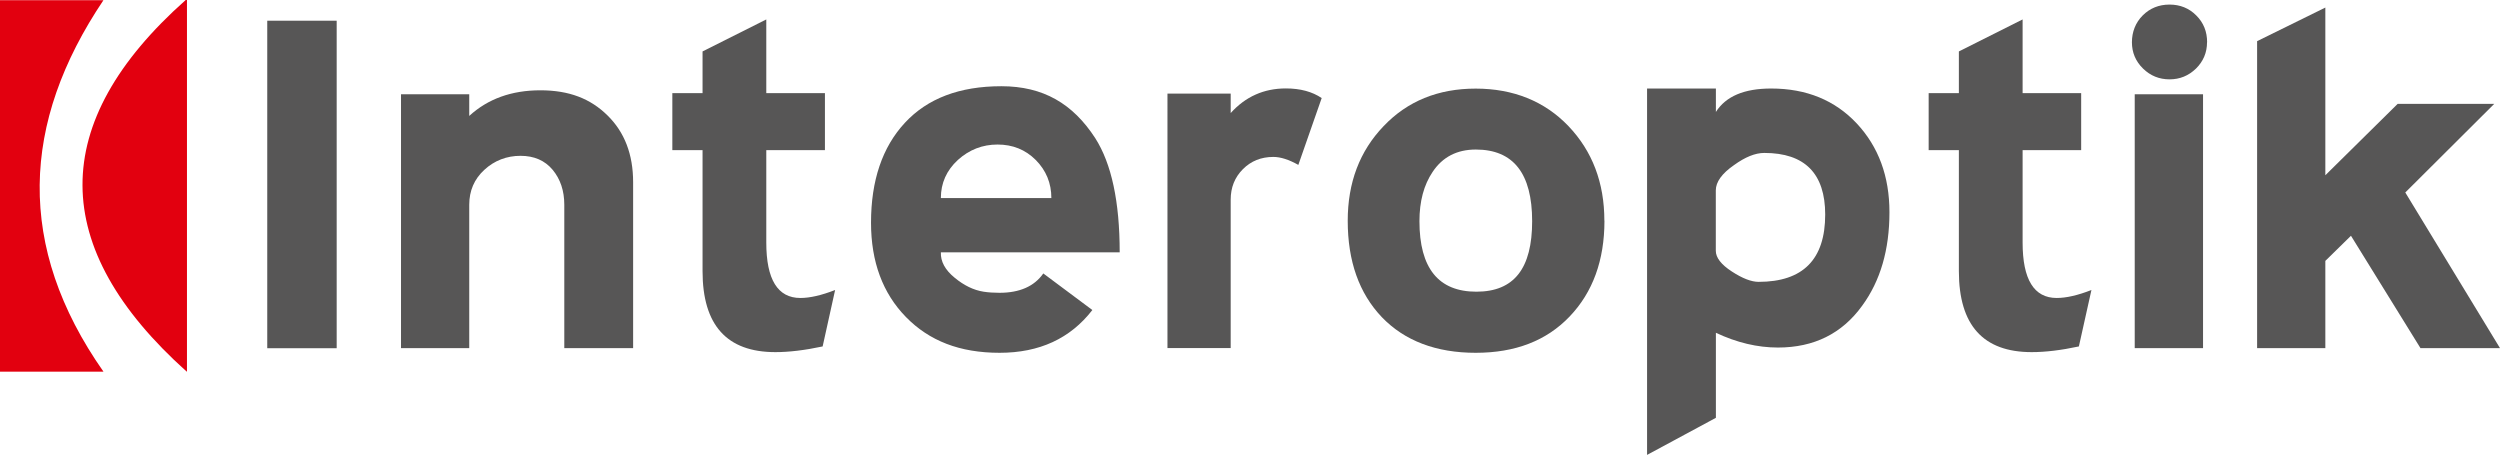
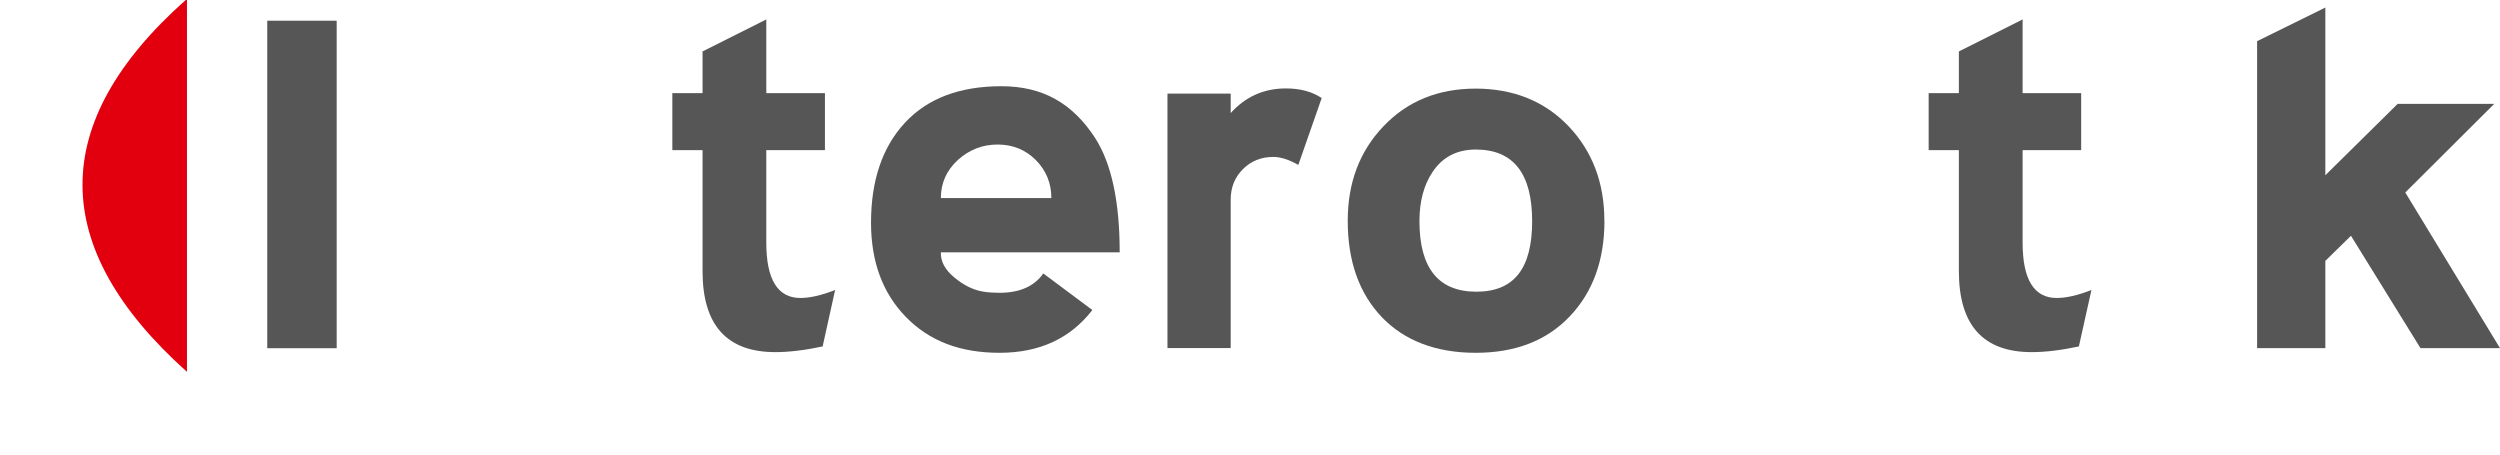
<svg xmlns="http://www.w3.org/2000/svg" id="a" viewBox="0 0 294.57 53.59">
-   <path d="m0,.02h12.19C2.48,14.47,1.86,29.05,12.19,43.79H0V.02Z" style="fill:#e2000f; fill-rule:evenodd;" />
  <path d="m21.88,0h.15v43.78h-.04C5.7,29.17,5.6,14.47,21.88,0Z" style="fill:#e2000f; fill-rule:evenodd;" />
  <rect x="31.49" y="2.44" width="8.18" height="38.59" style="fill:#575656;" />
-   <path d="m74.6,41.02h-8.11v-16.89c0-1.65-.46-3.02-1.37-4.12-.92-1.1-2.18-1.65-3.79-1.65s-3.07.55-4.26,1.65c-1.19,1.09-1.78,2.47-1.78,4.12v16.89h-8.04V11.11h8.04v2.55c2.19-2.01,4.99-3.02,8.38-3.02s5.9.98,7.91,2.96c2.01,1.97,3.02,4.59,3.02,7.87v19.56Z" style="fill:#575656; fill-rule:evenodd;" />
  <path d="m98.4,34.17l-1.47,6.65c-2.11.45-3.96.67-5.57.67-5.72,0-8.58-3.18-8.58-9.54v-14.26h-3.56v-6.72h3.56v-4.91l7.51-3.77v8.68h6.91v6.72h-6.91v10.89c0,4.35,1.34,6.53,4.02,6.53,1.12,0,2.48-.31,4.09-.94Z" style="fill:#575656; fill-rule:evenodd;" />
  <path d="m123.88,23.34c0-1.77-.62-3.26-1.84-4.49-1.22-1.22-2.72-1.82-4.5-1.82s-3.34.61-4.68,1.82c-1.33,1.23-2,2.72-2,4.49h13.02Zm8.03,6.39h-21.05c-.04,1.07.49,2.07,1.62,2.99,1.11.92,2.25,1.47,3.41,1.65.58.09,1.21.13,1.88.13,2.37,0,4.1-.76,5.16-2.28l5.78,4.31c-2.6,3.36-6.24,5.04-10.93,5.04s-8.28-1.4-11.03-4.21c-2.74-2.8-4.12-6.51-4.12-11.12,0-4.97,1.33-8.9,3.99-11.77,2.66-2.87,6.44-4.31,11.37-4.31s8.42,2.05,11.06,6.12c1.92,3.01,2.88,7.49,2.88,13.45Z" style="fill:#575656; fill-rule:evenodd;" />
  <path d="m155.73,11.56l-2.75,7.87c-1.12-.63-2.1-.94-2.94-.94-1.44,0-2.63.48-3.59,1.44-.96.96-1.44,2.16-1.44,3.59v17.49h-7.45V11.03h7.45v2.29c1.74-1.93,3.91-2.9,6.5-2.9,1.7,0,3.11.38,4.23,1.14Z" style="fill:#575656; fill-rule:evenodd;" />
  <path d="m180.53,26.06c0-5.62-2.21-8.44-6.64-8.44-2.23,0-3.93.89-5.09,2.64-1.03,1.53-1.55,3.46-1.55,5.8,0,5.54,2.24,8.31,6.71,8.31s6.57-2.77,6.57-8.31Zm8.52-.06c0,4.67-1.37,8.43-4.1,11.29-2.73,2.86-6.41,4.28-11.07,4.28s-8.38-1.41-11.06-4.2c-2.68-2.81-4.02-6.6-4.02-11.36,0-4.49,1.4-8.2,4.23-11.15,2.81-2.95,6.43-4.42,10.85-4.42s8.12,1.48,10.93,4.42c2.81,2.95,4.23,6.66,4.23,11.15Z" style="fill:#575656; fill-rule:evenodd;" />
-   <path d="m215.06,25.29c0-4.84-2.4-7.27-7.18-7.27-1.07,0-2.26.49-3.56,1.43-1.43.99-2.15,1.99-2.15,2.98v7.12c0,.81.64,1.63,1.89,2.44,1.24.81,2.3,1.22,3.15,1.22,5.23,0,7.85-2.64,7.85-7.93Zm7.57-.28c0,4.42-1.07,8.09-3.22,11.02-2.37,3.28-5.68,4.92-9.92,4.92-2.41,0-4.85-.58-7.31-1.74v10.02l-8.11,4.37V10.43h8.11v2.76c1.17-1.84,3.33-2.76,6.51-2.76,4.16,0,7.52,1.38,10.09,4.12,2.57,2.75,3.85,6.24,3.85,10.46Z" style="fill:#575656; fill-rule:evenodd;" />
  <path d="m246.43,34.17l-1.48,6.65c-2.1.45-3.95.67-5.56.67-5.72,0-8.58-3.18-8.58-9.54v-14.26h-3.56v-6.72h3.56v-4.91l7.51-3.77v8.68h6.9v6.72h-6.9v10.89c0,4.35,1.34,6.53,4.02,6.53,1.12,0,2.48-.31,4.09-.94Z" style="fill:#575656; fill-rule:evenodd;" />
-   <path d="m259.58,41.02h-8.05V11.11h8.05v29.92Zm.47-36.04c0,1.21-.44,2.25-1.3,3.1-.88.85-1.91,1.27-3.12,1.27s-2.25-.42-3.12-1.27c-.87-.85-1.31-1.89-1.31-3.1s.42-2.31,1.27-3.16c.85-.85,1.91-1.28,3.16-1.28s2.31.43,3.15,1.28c.86.85,1.28,1.91,1.28,3.16Z" style="fill:#575656; fill-rule:evenodd;" />
  <polygon points="294.57 41.02 285.2 41.02 277.01 27.78 273.99 30.74 273.99 41.02 265.95 41.02 265.95 4.85 273.99 .89 273.99 20.65 282.51 12.24 293.89 12.24 283.41 22.68 294.57 41.02" style="fill:#575656; fill-rule:evenodd;" />
</svg>